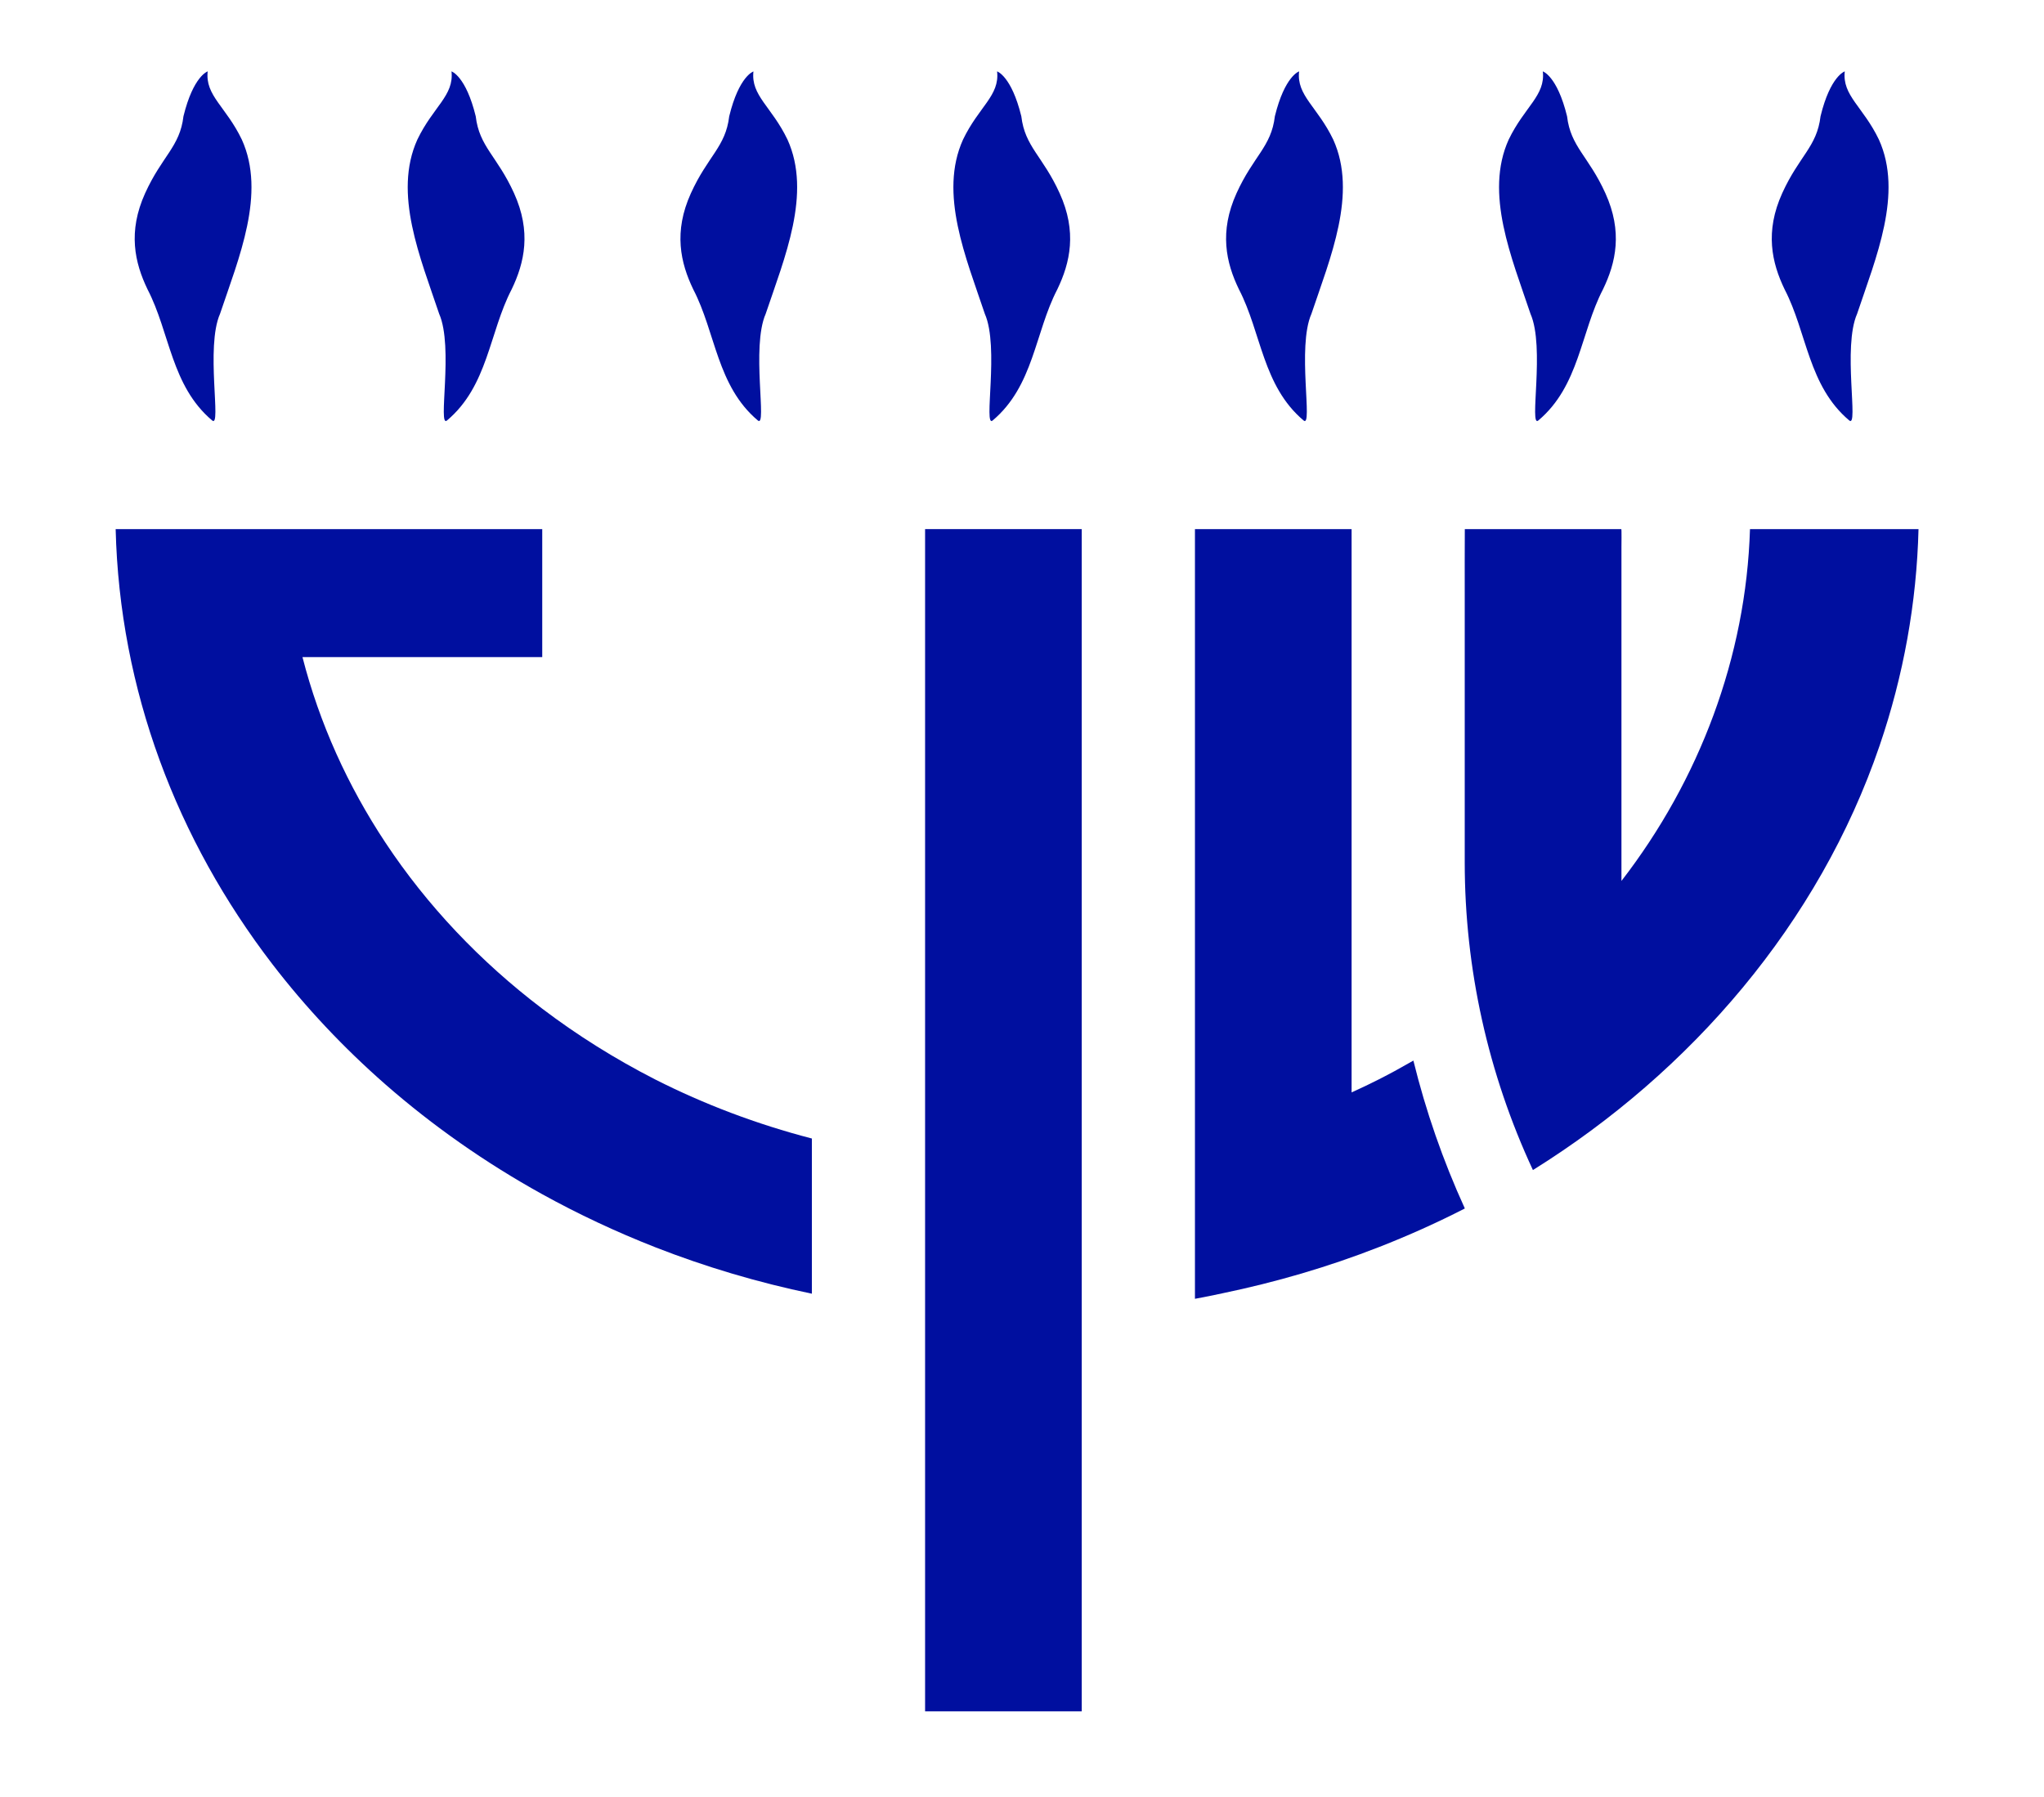
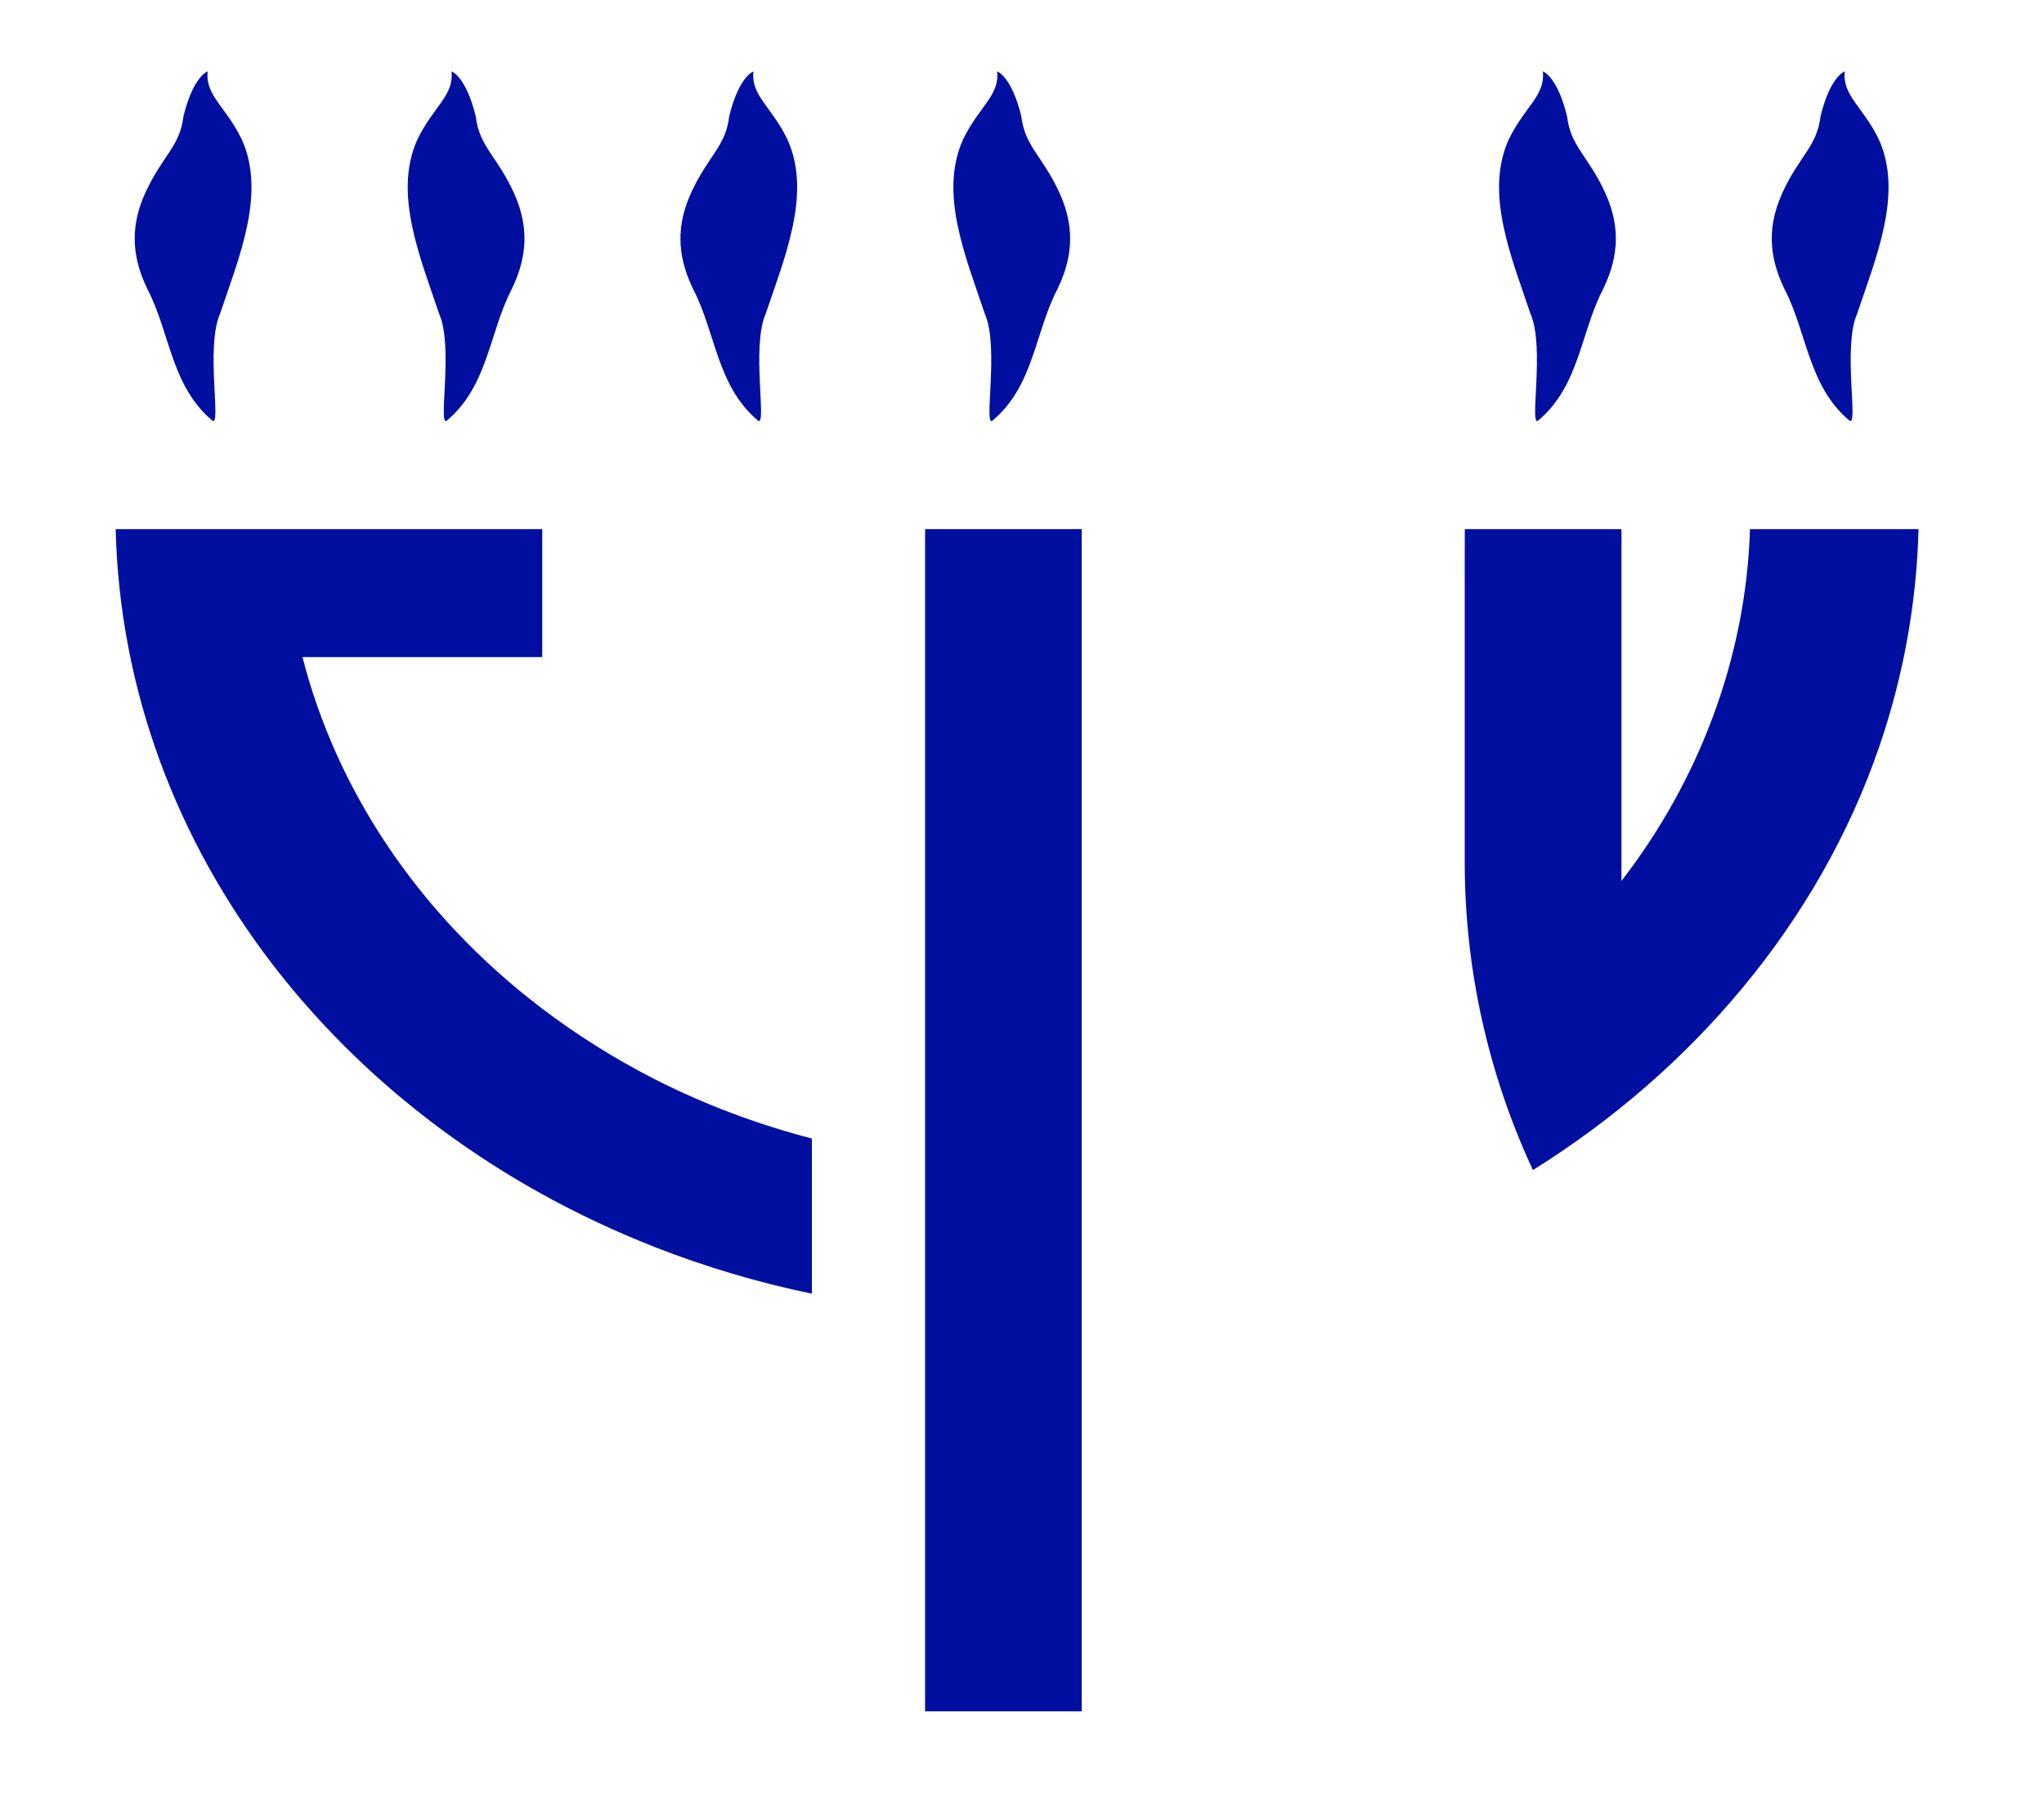
<svg xmlns="http://www.w3.org/2000/svg" version="1.1" id="Calque_1" x="0px" y="0px" viewBox="0 0 268.28 235.89" style="enable-background:new 0 0 268.28 235.89;" xml:space="preserve">
  <style type="text/css">
	.st0{fill:#000F9F;}
</style>
  <g>
-     <path class="st0" d="M180.99,141.67c-1.18,0.6-2.38,1.17-3.59,1.72V69.45h-20.56v101.03c1.21-0.21,2.4-0.47,3.59-0.72   c7-1.45,13.9-3.46,20.56-6.07c3.87-1.51,7.63-3.2,11.26-5.06v-0.04c-2.86-6.27-5.11-12.75-6.74-19.38   C184.03,140.06,182.53,140.89,180.99,141.67" />
-   </g>
+     </g>
  <path class="st0" d="M31.74,18.32c3.21,7.08-0.4,15.54-2.86,22.87c-1.93,4.37,0.23,15.06-1.03,14c-5.39-4.54-5.54-11.54-8.48-17.2  c-1.7-3.52-2.61-7.58-0.32-12.63c2.22-4.89,4.56-6.09,5.03-10.1c1.3-5.3,3.18-5.89,3.18-5.89C26.91,12.55,29.66,13.99,31.74,18.32z" />
  <path class="st0" d="M198.02,18.32c-3.21,7.08,0.41,15.54,2.86,22.87c1.93,4.37-0.23,15.06,1.03,14c5.39-4.54,5.54-11.54,8.48-17.2  c1.71-3.52,2.61-7.58,0.32-12.63c-2.22-4.89-4.56-6.09-5.03-10.1c-1.3-5.3-3.18-5.89-3.18-5.89  C202.85,12.55,200.11,13.99,198.02,18.32z" />
  <path class="st0" d="M103.36,18.32c3.21,7.08-0.4,15.54-2.86,22.87c-1.93,4.37,0.23,15.06-1.03,14C94.09,50.66,93.94,43.65,91,38  c-1.7-3.52-2.61-7.58-0.32-12.63c2.22-4.89,4.56-6.09,5.03-10.1c1.29-5.3,3.18-5.89,3.18-5.89  C98.54,12.55,101.28,13.99,103.36,18.32z" />
  <path class="st0" d="M126.4,18.32c-3.21,7.08,0.41,15.54,2.86,22.87c1.93,4.37-0.23,15.06,1.03,14c5.39-4.54,5.54-11.54,8.48-17.2  c1.7-3.52,2.61-7.58,0.31-12.63c-2.22-4.89-4.56-6.09-5.03-10.1c-1.3-5.3-3.18-5.89-3.18-5.89  C131.23,12.55,128.48,13.99,126.4,18.32z" />
-   <path class="st0" d="M174.99,18.32c3.21,7.08-0.4,15.54-2.86,22.87c-1.93,4.37,0.24,15.06-1.03,14c-5.39-4.54-5.54-11.54-8.48-17.2  c-1.71-3.52-2.61-7.58-0.32-12.63c2.22-4.89,4.56-6.09,5.03-10.1c1.3-5.3,3.18-5.89,3.18-5.89  C170.16,12.55,172.91,13.99,174.99,18.32z" />
  <path class="st0" d="M54.78,18.32c-3.21,7.08,0.41,15.54,2.86,22.87c1.93,4.37-0.23,15.06,1.03,14c5.39-4.54,5.54-11.54,8.48-17.2  c1.7-3.52,2.61-7.58,0.32-12.63c-2.22-4.89-4.56-6.09-5.03-10.1c-1.3-5.3-3.18-5.89-3.18-5.89C59.61,12.55,56.86,13.99,54.78,18.32z  " />
  <path class="st0" d="M246.61,18.32c3.21,7.08-0.41,15.54-2.86,22.87c-1.93,4.37,0.24,15.06-1.03,14c-5.39-4.54-5.54-11.54-8.48-17.2  c-1.7-3.52-2.61-7.58-0.32-12.63c2.22-4.89,4.56-6.09,5.03-10.1c1.29-5.3,3.18-5.89,3.18-5.89  C241.78,12.55,244.53,13.99,246.61,18.32z" />
  <rect x="121.42" y="69.45" class="st0" width="20.56" height="155.18" />
  <path class="st0" d="M71.16,132.39c-8.13-6.17-15.1-13.53-20.56-21.77c-4.95-7.47-8.67-15.67-10.9-24.37h31.47V69.45H15.18  c0.52,21.15,8.04,40.77,20.56,57.09c4.37,5.69,9.35,10.98,14.85,15.8c6.22,5.44,13.12,10.28,20.56,14.4  c4.74,2.62,9.7,4.95,14.85,6.97c6.57,2.57,13.44,4.62,20.56,6.1v-20.37c-7.24-1.88-14.13-4.49-20.56-7.75  C80.72,138.99,75.76,135.88,71.16,132.39z" />
  <path class="st0" d="M229.69,69.45c-0.51,16.76-6.64,32.95-16.87,46.18c0-9.45,0-18.89,0-28.34c0-5.18,0-10.35,0-15.53  c0-0.15,0.03-2.31-0.02-2.31c-1.85,0-3.7,0-5.55,0c-5,0-9.99,0-14.99,0c-0.02,0-0.01,8.43-0.01,8.93c0,11.6,0,23.21,0,34.81  c0,13.95,3.06,27.73,8.95,40.39c20.77-12.94,37.55-32.41,45.5-55.7c3.13-9.15,4.87-18.75,5.11-28.43  C244.44,69.45,237.07,69.45,229.69,69.45" />
</svg>